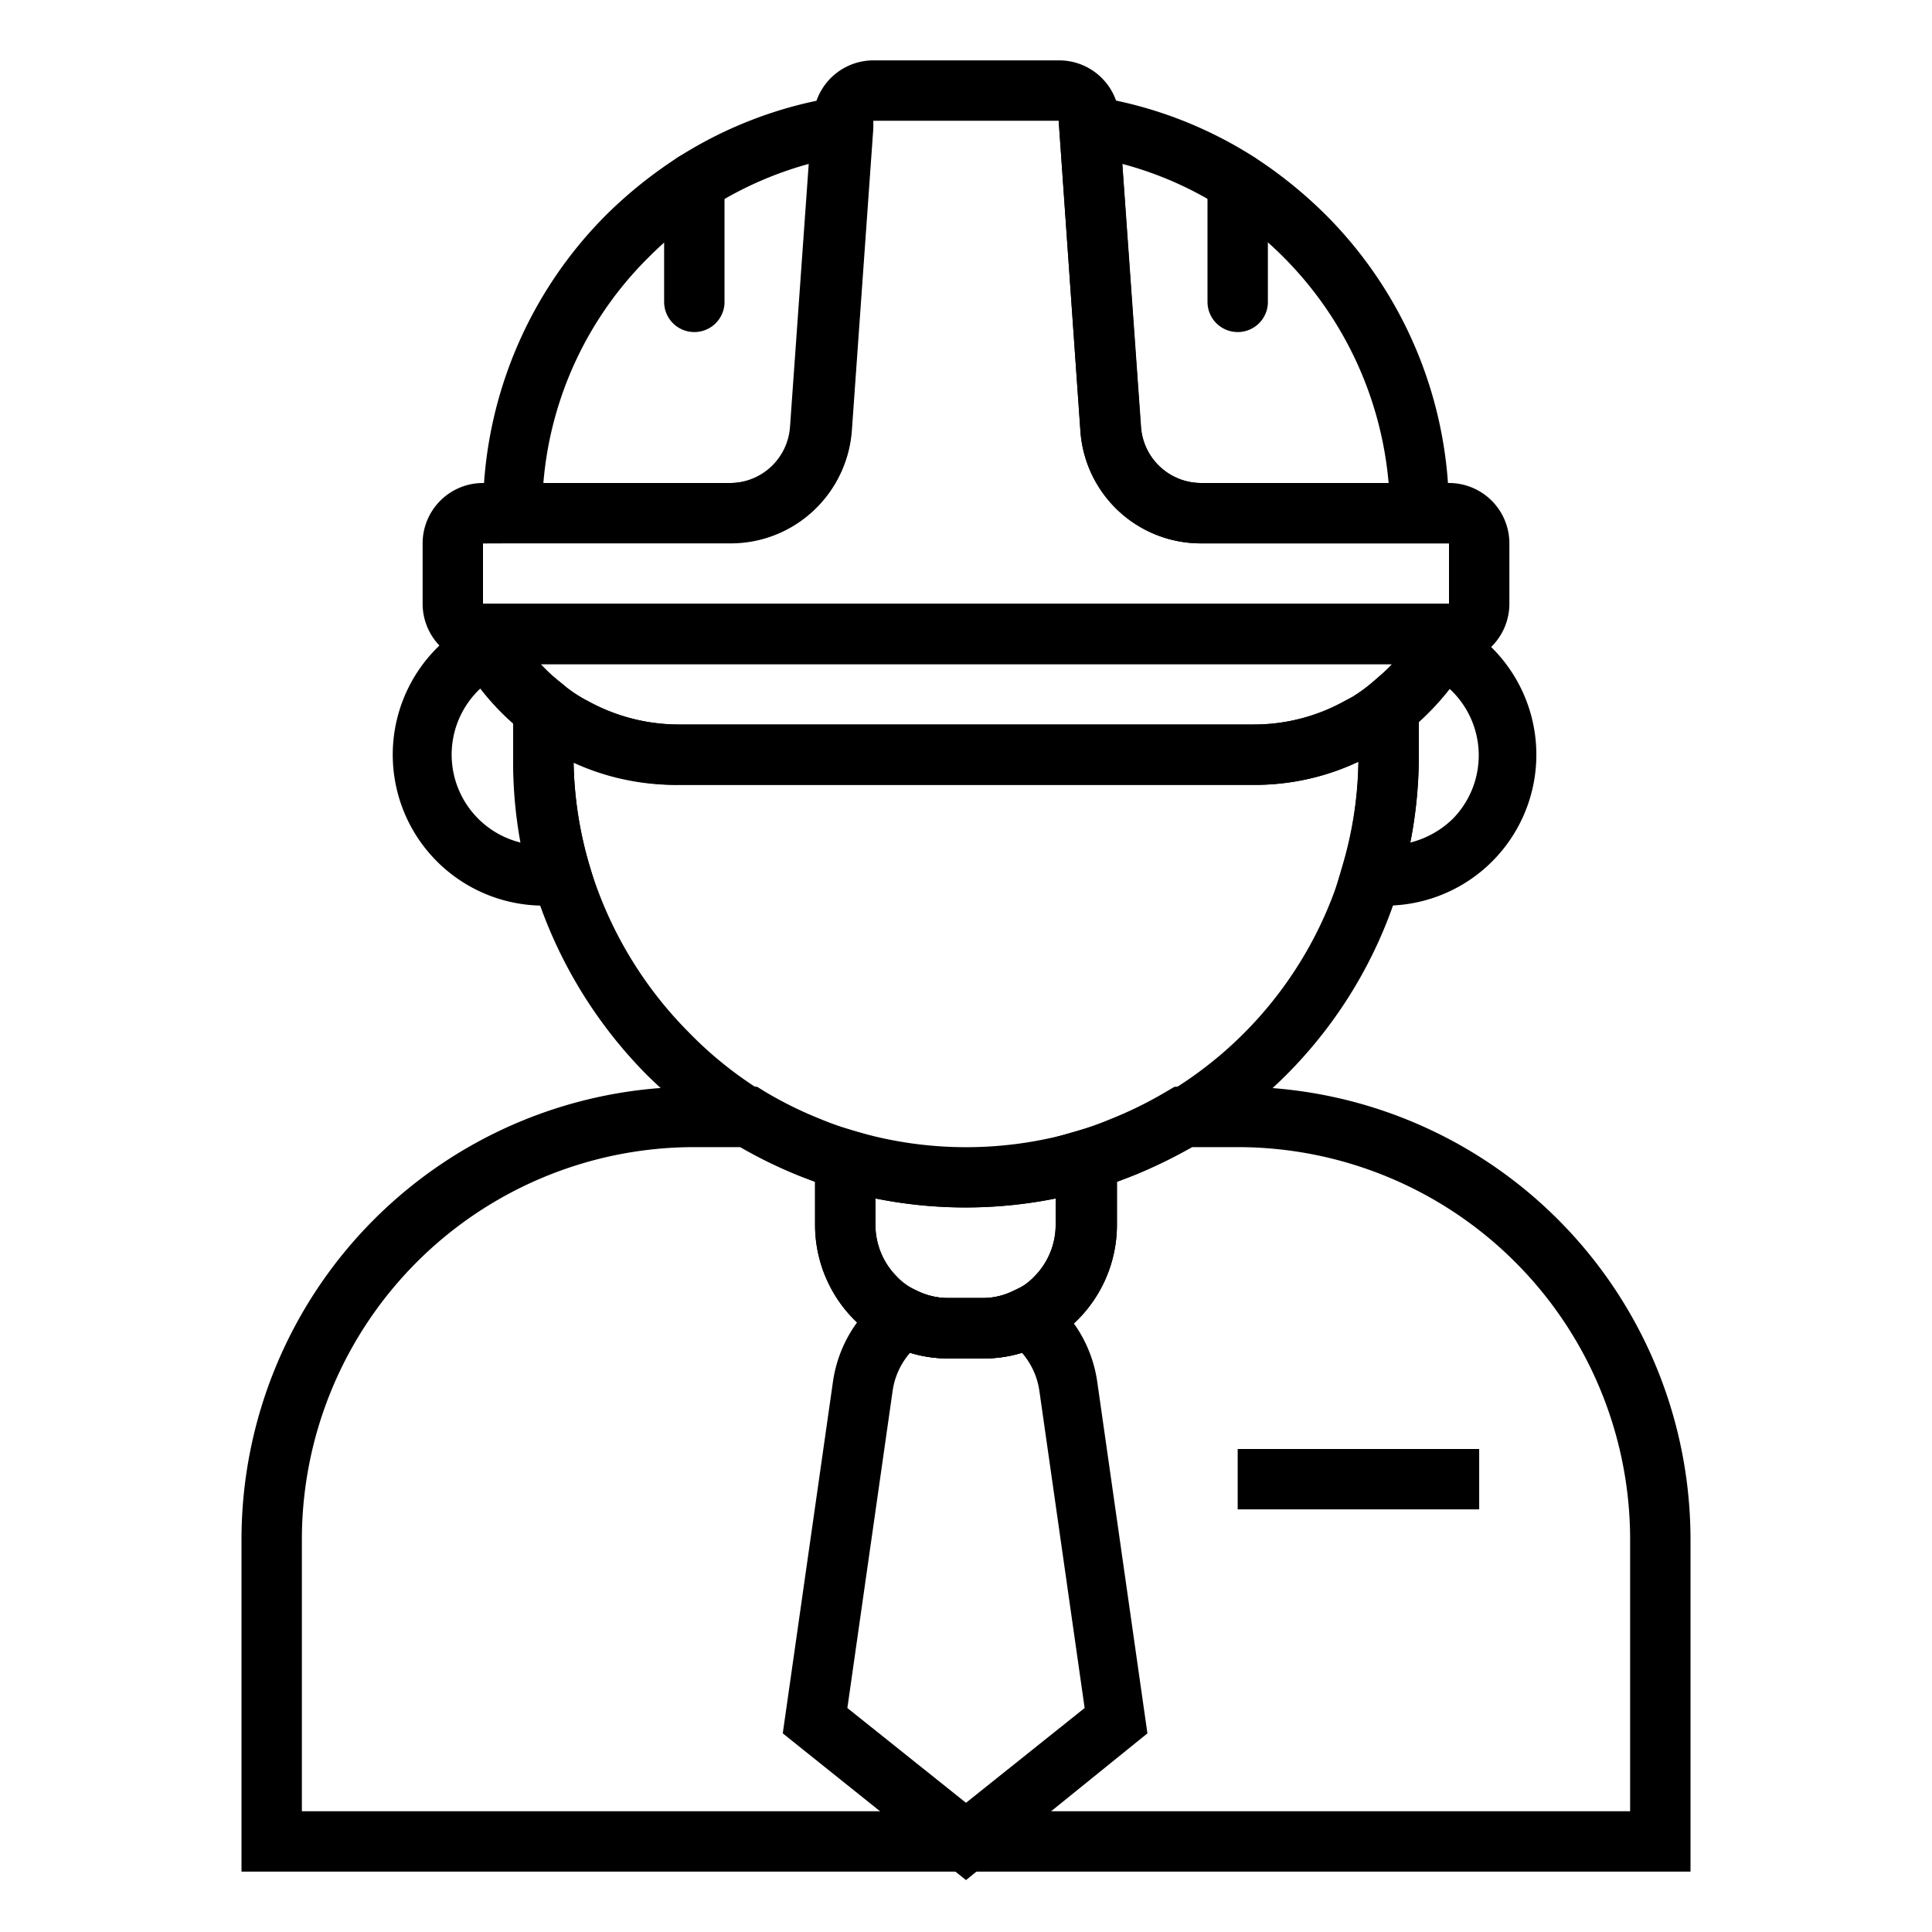
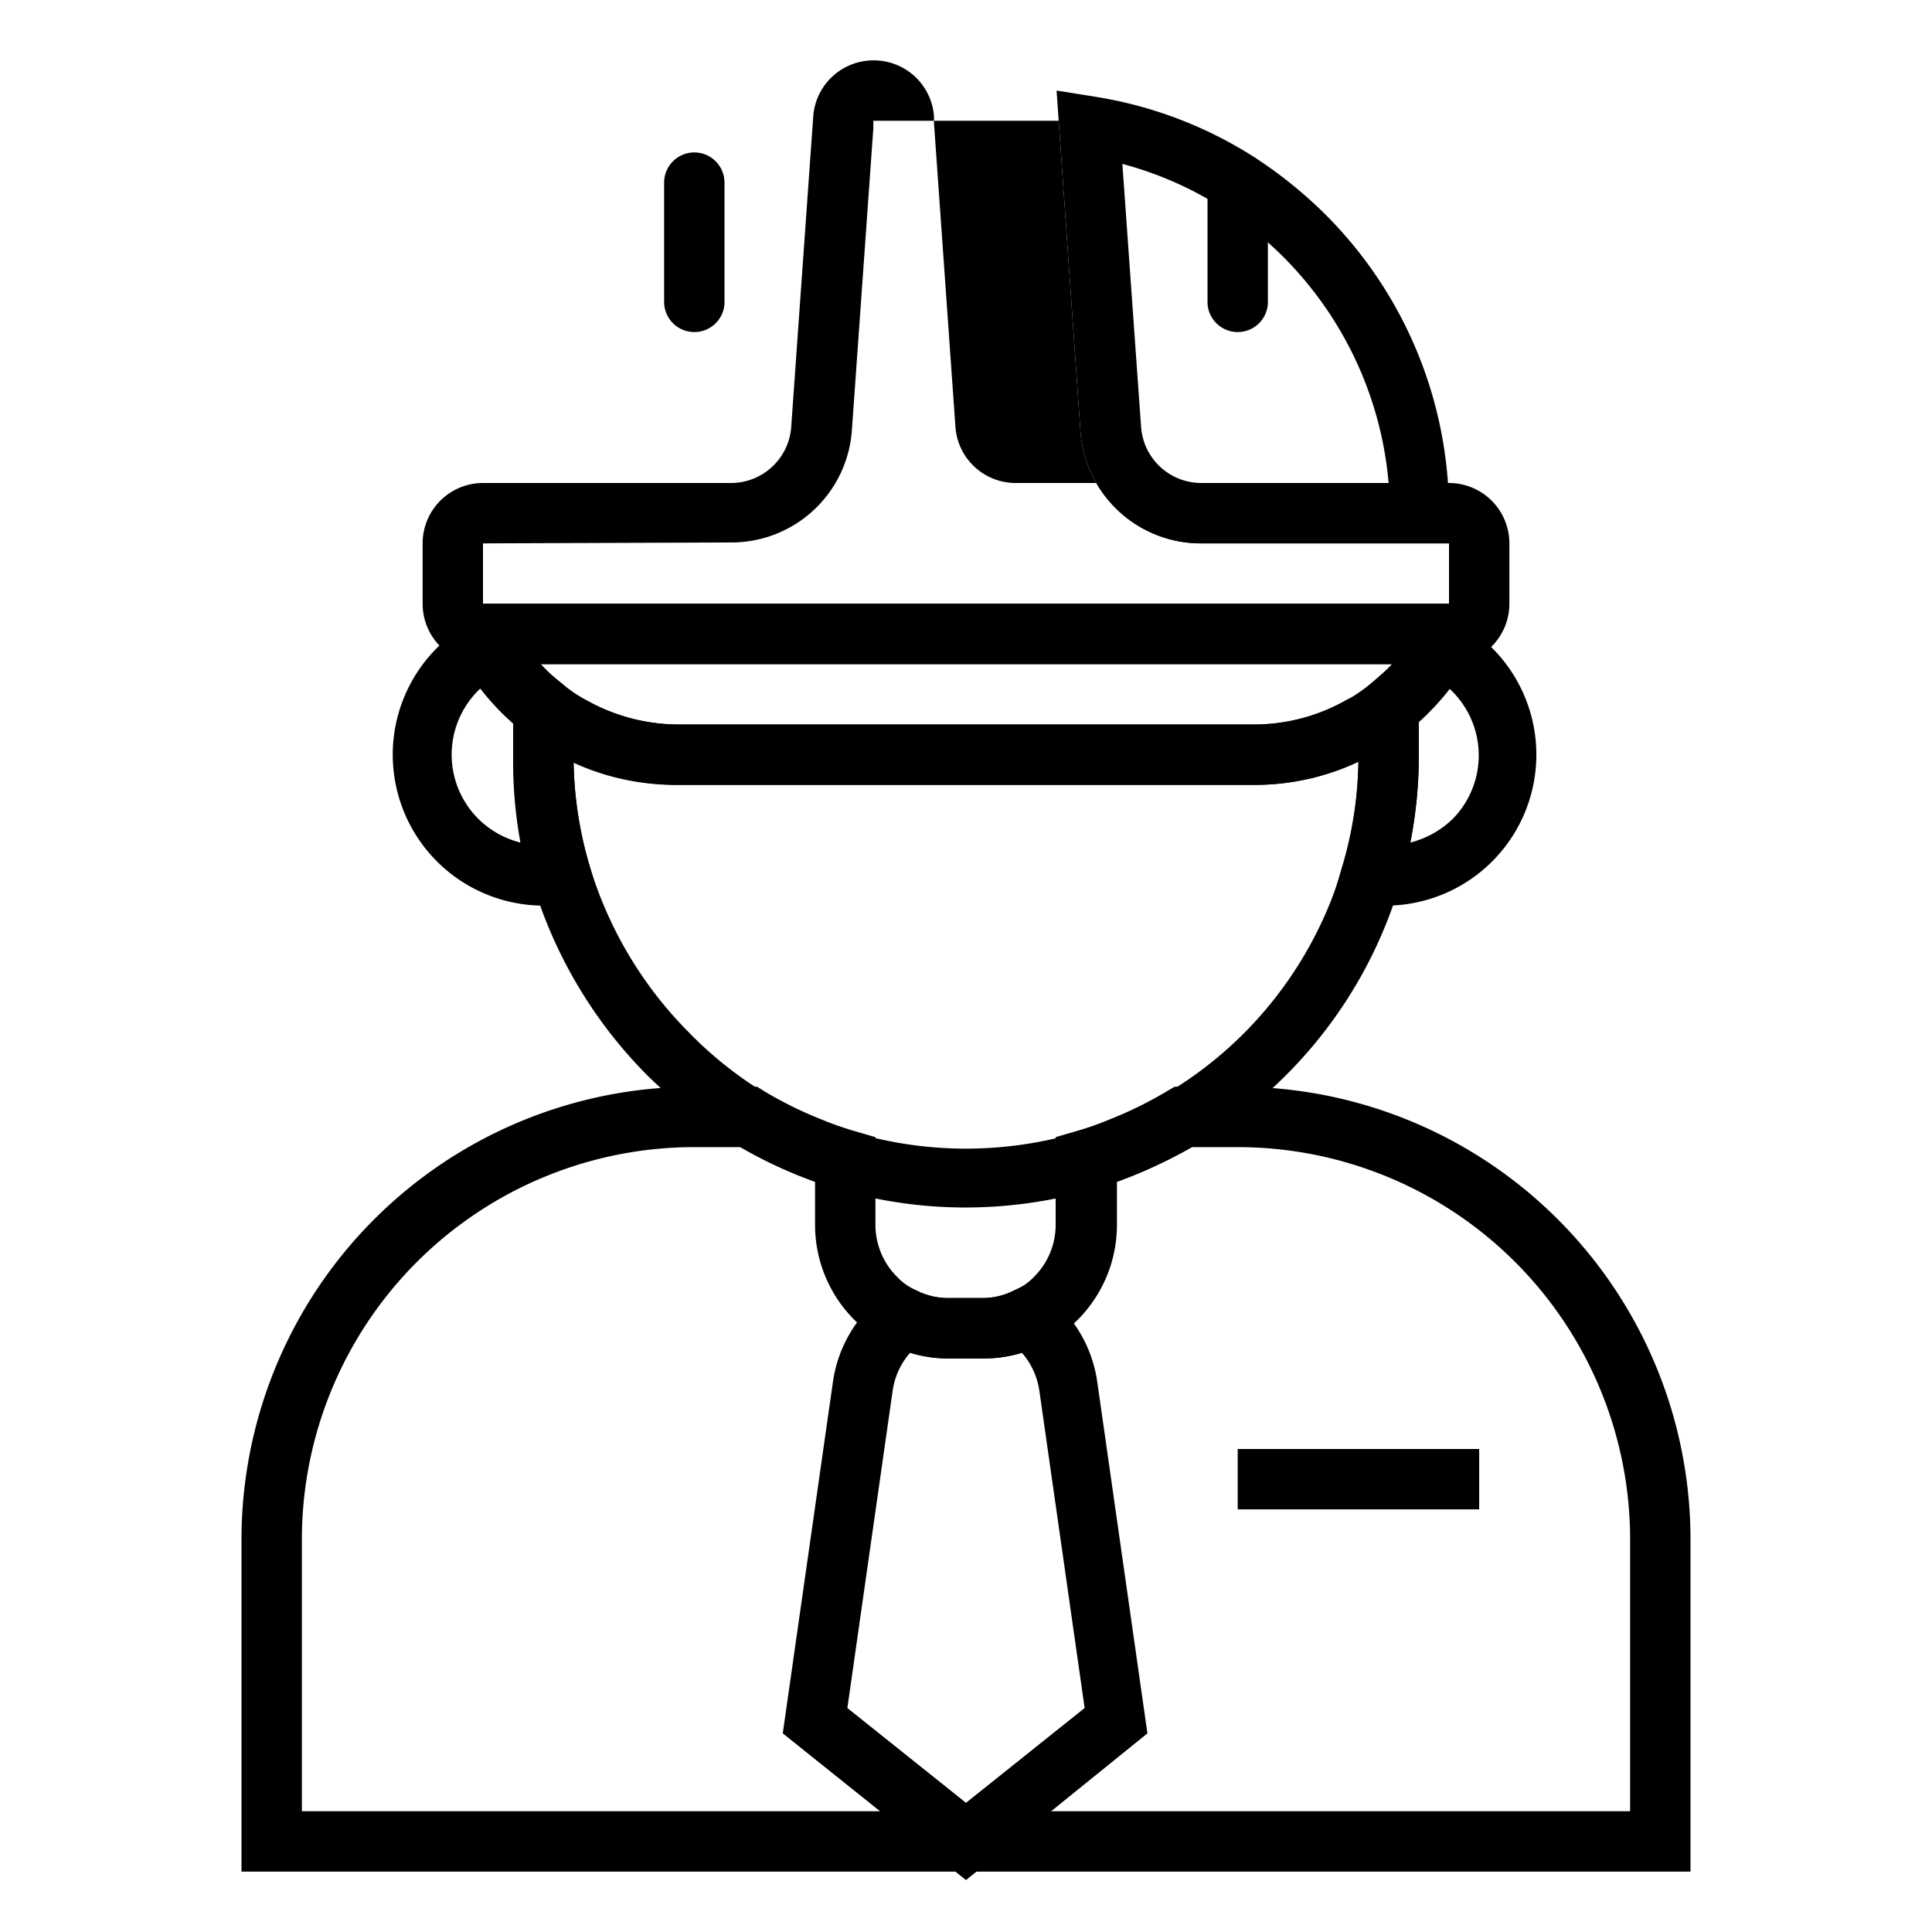
<svg xmlns="http://www.w3.org/2000/svg" viewBox="0 0 64 64">
  <title>Architect</title>
  <g id="Architect">
-     <path d="M48,22H16a2,2,0,0,1-2-2V18a2,2,0,0,1,2-2h8.21a2,2,0,0,0,2-1.86l.73-10.29a2,2,0,0,1,2-1.85h6.14a2,2,0,0,1,2,1.85l0,.24.71,10.05a2,2,0,0,0,2,1.86H48a2,2,0,0,1,2,2v2A2,2,0,0,1,48,22ZM16,18v2H48V18H39.79a4,4,0,0,1-4-3.72L35.07,4H28.93l0,.25-.71,10a4,4,0,0,1-4,3.72Zm32,0h0Z" />
-     <path d="M24.21,18H16V17a13.94,13.94,0,0,1,4.1-9.9,14.71,14.71,0,0,1,2.36-1.89,13.77,13.77,0,0,1,5.29-2L29,3l-.8,11.3A4,4,0,0,1,24.21,18ZM18,16h6.17a2,2,0,0,0,2-1.86l.62-8.71a11.92,11.92,0,0,0-5.3,3.09A11.89,11.89,0,0,0,18,16Z" />
+     <path d="M48,22H16a2,2,0,0,1-2-2V18a2,2,0,0,1,2-2h8.21a2,2,0,0,0,2-1.86l.73-10.29a2,2,0,0,1,2-1.85a2,2,0,0,1,2,1.85l0,.24.71,10.05a2,2,0,0,0,2,1.86H48a2,2,0,0,1,2,2v2A2,2,0,0,1,48,22ZM16,18v2H48V18H39.79a4,4,0,0,1-4-3.72L35.07,4H28.93l0,.25-.71,10a4,4,0,0,1-4,3.72Zm32,0h0Z" />
    <path d="M48,18H39.79a4,4,0,0,1-4-3.72L35,3l1.25.2a13.77,13.77,0,0,1,5.29,2A14.71,14.71,0,0,1,43.9,7.1,13.94,13.94,0,0,1,48,17ZM37.18,5.43l.62,8.71a2,2,0,0,0,2,1.86H46a12.07,12.07,0,0,0-5.5-9.11A11.76,11.76,0,0,0,37.18,5.43Z" />
    <path d="M23,11a1,1,0,0,1-1-1V6.05a1,1,0,0,1,2,0v4A1,1,0,0,1,23,11Z" />
    <path d="M41,11a1,1,0,0,1-1-1V6.05a1,1,0,1,1,2,0v4A1,1,0,0,1,41,11Z" />
    <path d="M41.53,26H22.47a8.09,8.09,0,0,1-4-1,6.5,6.5,0,0,1-1.14-.75,8.47,8.47,0,0,1-2-2.29l-.27-.48L14.38,20H49.62l-.72,1.45-.26.47a8.62,8.62,0,0,1-2,2.31c-.21.18-.48.35-.74.53a4.23,4.23,0,0,1-.46.25A8,8,0,0,1,41.53,26ZM17.91,22a5.48,5.48,0,0,0,.71.65,4.32,4.32,0,0,0,.83.56,6.25,6.25,0,0,0,3,.79H41.53a6.18,6.18,0,0,0,3-.77l.28-.15a5.23,5.23,0,0,0,.56-.4,6,6,0,0,0,.74-.68Z" />
    <path d="M46,30H44.08l.38-1.29A12.81,12.81,0,0,0,45,25V23l.38-.3a6.23,6.23,0,0,0,1.53-1.74l.47-.8.83.41A5,5,0,0,1,46,30Zm1-6.09V25a14.8,14.8,0,0,1-.28,2.91,3.1,3.1,0,0,0,1.41-.79A3,3,0,0,0,48,22.8,8.39,8.39,0,0,1,47,23.91Z" />
    <path d="M19.92,30H18a5,5,0,0,1-2.21-9.48l.83-.41.47.8a6.23,6.23,0,0,0,1.53,1.74L19,23V25a12.81,12.81,0,0,0,.54,3.71Zm-4-7.2a3,3,0,0,0,1.32,5.11A14.8,14.8,0,0,1,17,25V23.91A8.39,8.39,0,0,1,16,22.8Z" />
    <path d="M56,62H8V51A15,15,0,0,1,23,36h2.08l.24.15a12.88,12.88,0,0,0,1.86.92,11.07,11.07,0,0,0,1.1.39l.72.21v2.92a2.43,2.43,0,0,0,.71,1.7,2,2,0,0,0,.65.46,2.35,2.35,0,0,0,1.05.25h1.18a2.32,2.32,0,0,0,1-.24,2.08,2.08,0,0,0,.67-.47,2.43,2.43,0,0,0,.71-1.7V37.67l.72-.21a10.24,10.24,0,0,0,1.1-.39,13.1,13.1,0,0,0,1.88-.93l.24-.14H41A15,15,0,0,1,56,51ZM10,60H54V51A13,13,0,0,0,41,38H39.48a15.93,15.93,0,0,1-1.91.93l-.57.22v1.44a4.45,4.45,0,0,1-1.29,3.12,4.28,4.28,0,0,1-1.23.86,4.33,4.33,0,0,1-1.89.43H31.41a4.35,4.35,0,0,1-1.91-.44,4.23,4.23,0,0,1-1.21-.85A4.45,4.45,0,0,1,27,40.59V39.15l-.57-.22A14.68,14.68,0,0,1,24.52,38H23A13,13,0,0,0,10,51Z" />
    <path d="M32,40a15.09,15.09,0,0,1-4.29-.62c-.42-.13-.84-.27-1.28-.45a15.66,15.66,0,0,1-5-3.32,15.26,15.26,0,0,1-3.77-6.32A15.09,15.09,0,0,1,17,25V21.35l1.63,1.31a4.35,4.35,0,0,0,.82.55,6.25,6.25,0,0,0,3,.79H41.53a6.18,6.18,0,0,0,3-.77l.28-.15a5.23,5.23,0,0,0,.56-.4L47,21.26V25a15,15,0,0,1-7.27,12.86,17.3,17.3,0,0,1-2.16,1.07,13.07,13.07,0,0,1-1.29.45A15.33,15.33,0,0,1,32,40ZM19,25.22a12.72,12.72,0,0,0,.54,3.49,13.19,13.19,0,0,0,3.27,5.48,12.74,12.74,0,0,0,2.5,2,12.53,12.53,0,0,0,1.87.93,11.07,11.07,0,0,0,1.1.39,13.08,13.08,0,0,0,7.44,0,10.24,10.24,0,0,0,1.1-.39,13,13,0,0,0,7.64-8.35A12.84,12.84,0,0,0,45,25.23a8.12,8.12,0,0,1-3.47.77H22.47A8.15,8.15,0,0,1,19,25.22Z" />
-     <path d="M32.59,45H31.41a4.35,4.35,0,0,1-1.91-.44,4.23,4.23,0,0,1-1.21-.85A4.45,4.45,0,0,1,27,40.59V37.08l1.29.38a13,13,0,0,0,7.43,0L37,37.09v3.5a4.45,4.45,0,0,1-1.29,3.12,4.28,4.28,0,0,1-1.23.86A4.33,4.33,0,0,1,32.59,45ZM29,39.7v.89a2.43,2.43,0,0,0,.71,1.7,2,2,0,0,0,.65.46,2.35,2.35,0,0,0,1.05.25h1.18a2.32,2.32,0,0,0,1-.24,2.08,2.08,0,0,0,.67-.47,2.43,2.43,0,0,0,.71-1.7V39.7A15.15,15.15,0,0,1,29,39.7Z" />
    <path d="M32,62.28l-6.07-4.86,1.66-11.63a4.38,4.38,0,0,1,1.76-2.94l.49-.35.54.26a2.32,2.32,0,0,0,1,.24h1.18a2.32,2.32,0,0,0,1-.24l.54-.26.49.35a4.38,4.38,0,0,1,1.76,2.94l1.66,11.63Zm-3.93-5.7L32,59.72l3.93-3.14-1.5-10.51a2.44,2.44,0,0,0-.58-1.26,4.14,4.14,0,0,1-1.26.19H31.41a4.14,4.14,0,0,1-1.26-.19,2.44,2.44,0,0,0-.58,1.26Z" />
    <rect x="41" y="48" width="8" height="2" />
  </g>
</svg>